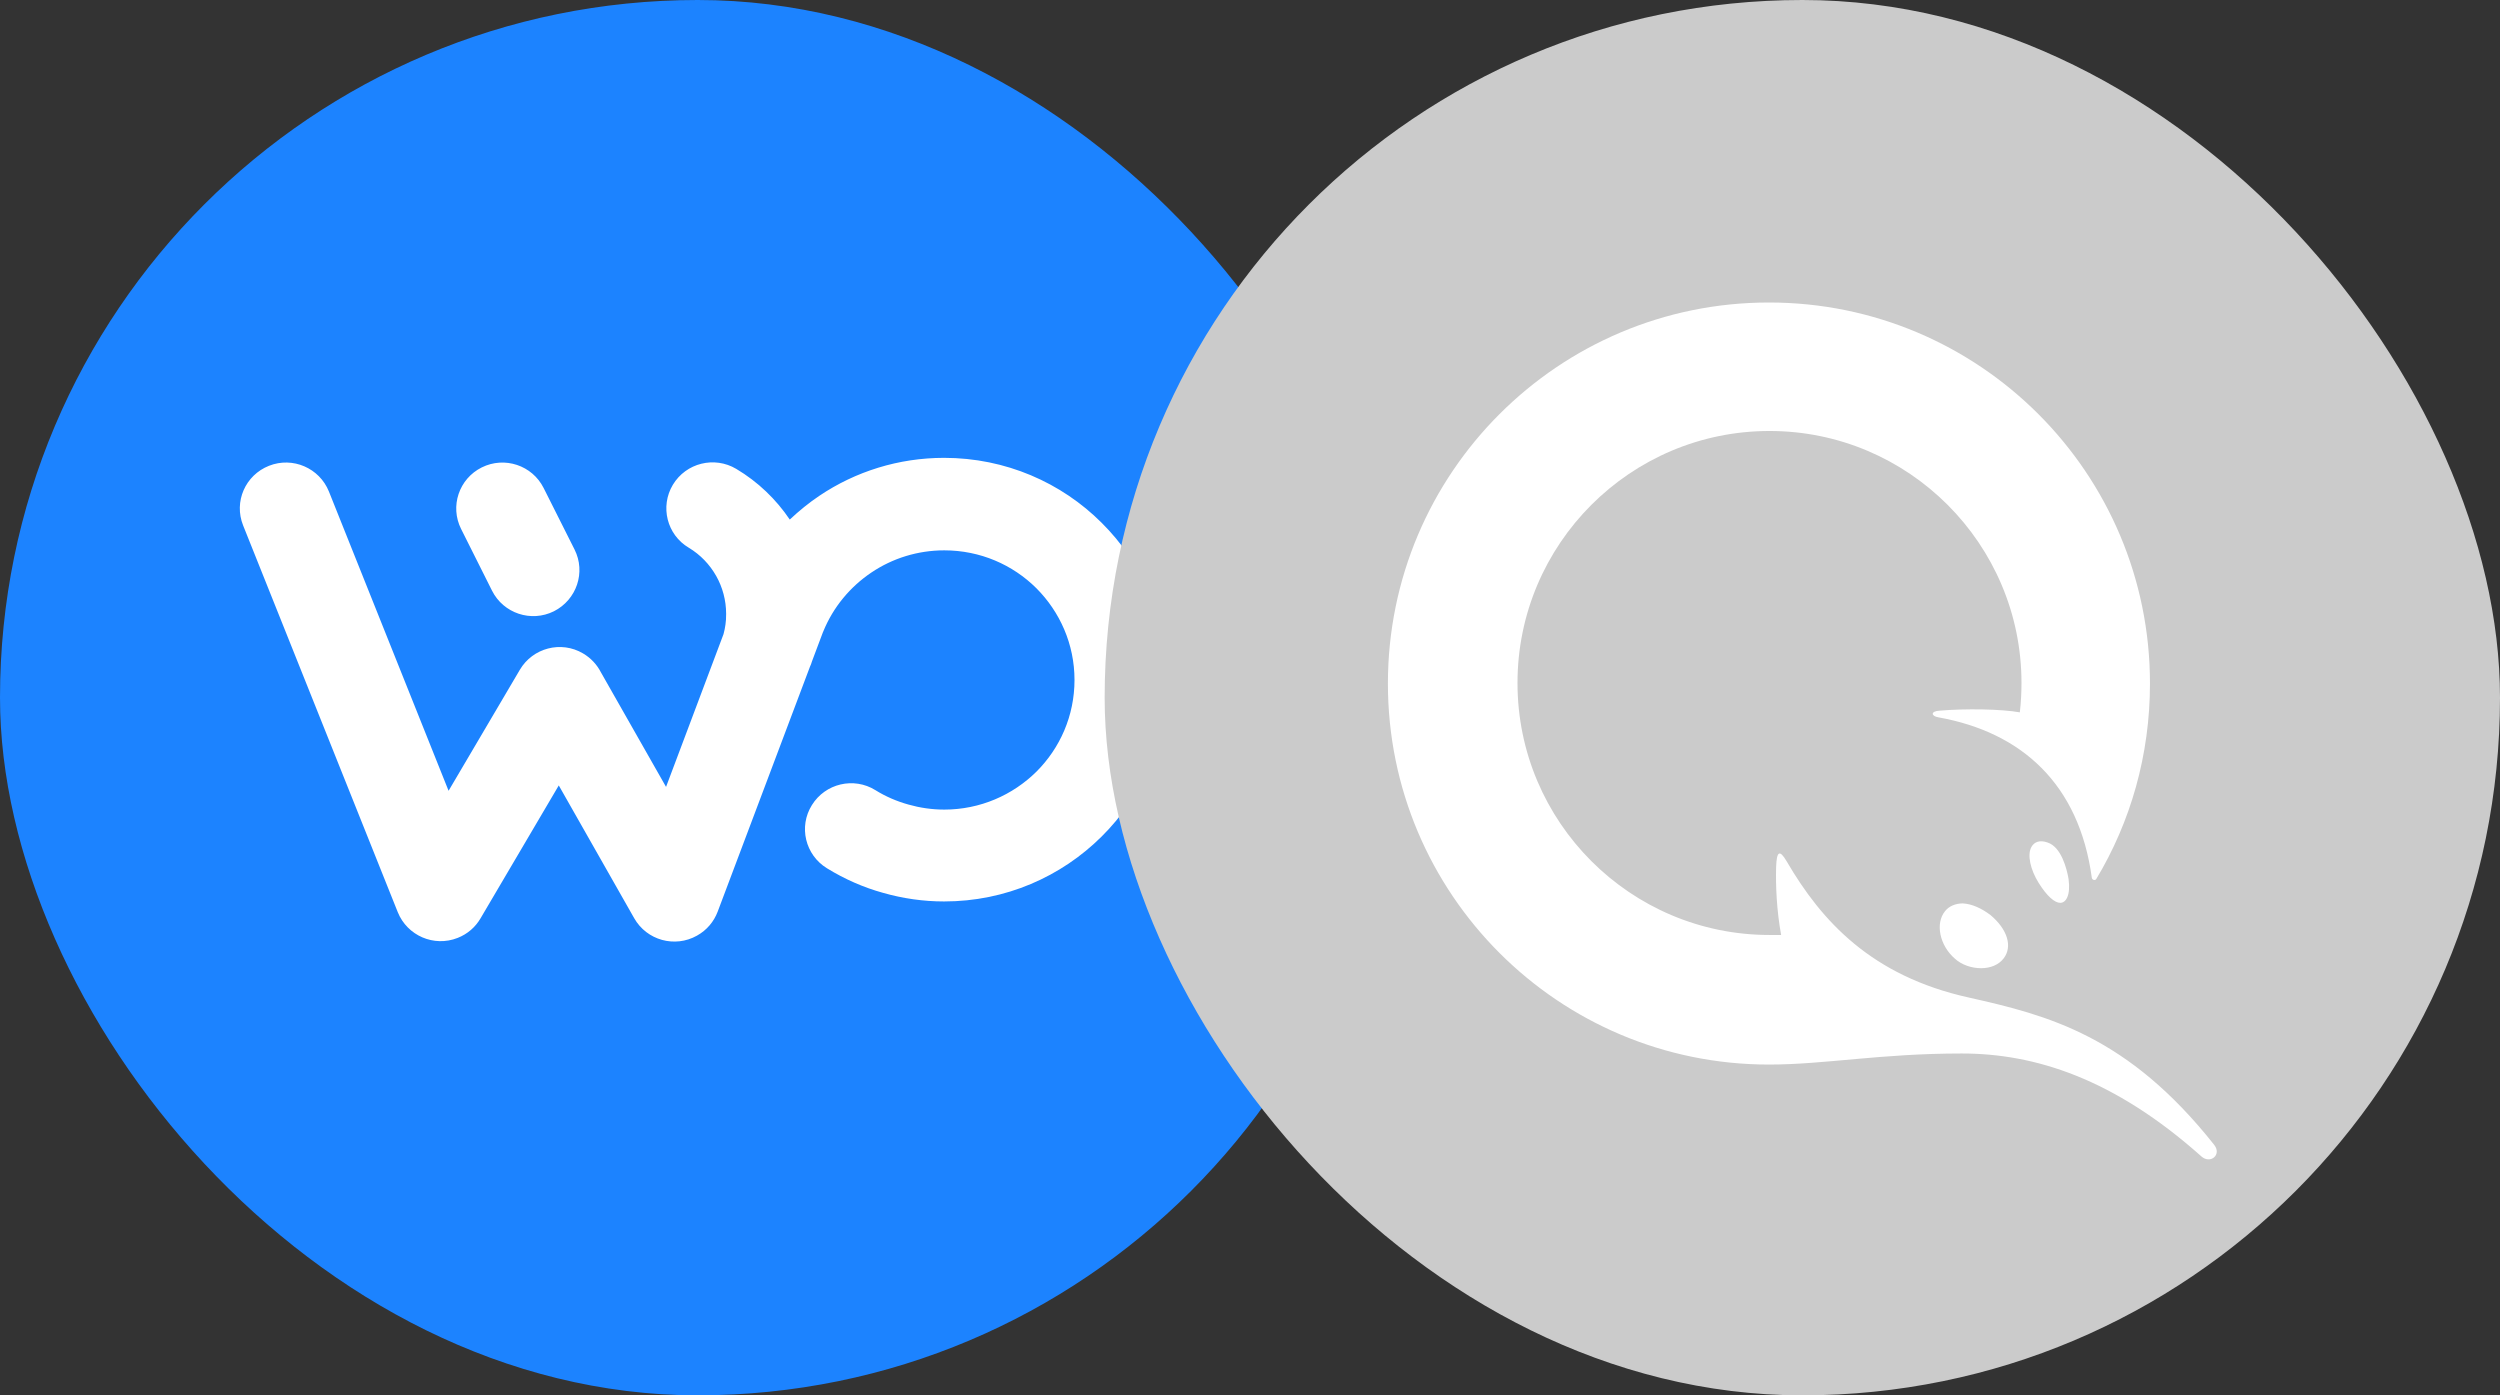
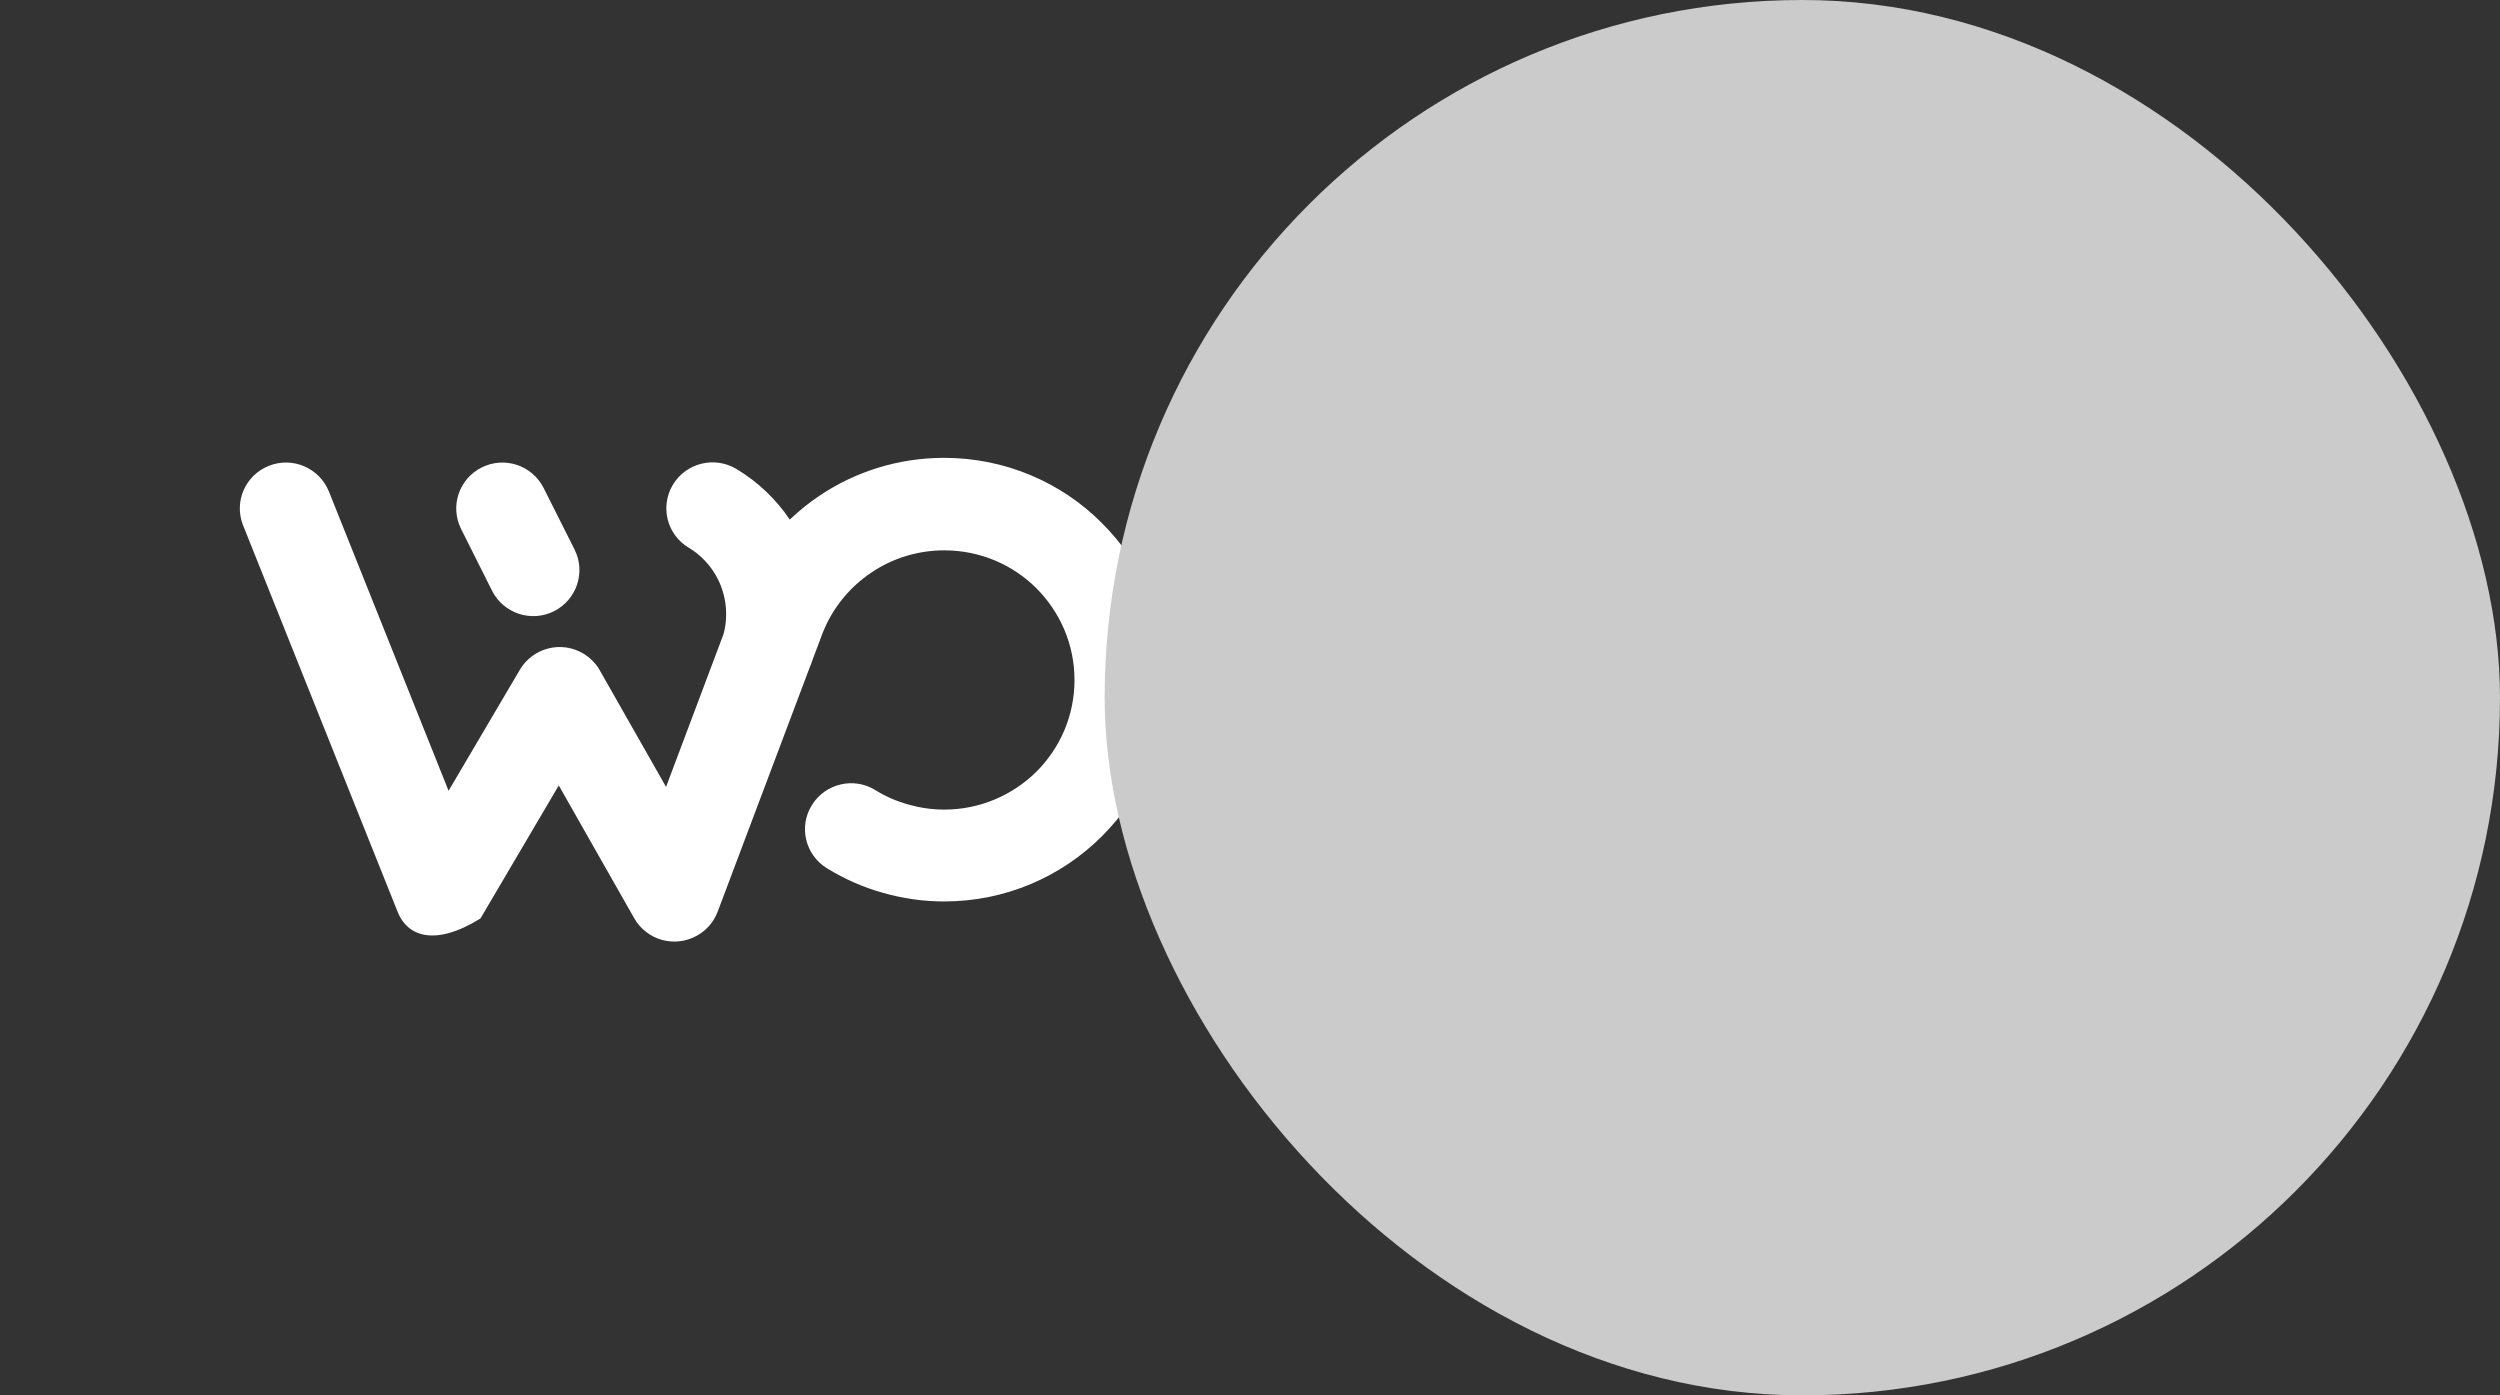
<svg xmlns="http://www.w3.org/2000/svg" width="86" height="48" viewBox="0 0 86 48" fill="none">
  <rect x="0" y="0" width="86" height="48" fill="#333333" stroke="none" />
-   <rect width="48" height="48" rx="24" fill="#1C83FF" />
-   <path d="M28.445 29.867C27.7 29.41 27.465 28.435 27.93 27.694C28.389 26.952 29.369 26.718 30.114 27.181C30.461 27.398 30.848 27.565 31.251 27.677C31.643 27.788 32.057 27.85 32.483 27.85C33.72 27.85 34.84 27.348 35.652 26.546C36.464 25.737 36.963 24.623 36.963 23.391C36.963 22.159 36.459 21.045 35.652 20.236C34.84 19.428 33.72 18.932 32.483 18.932C31.57 18.932 30.702 19.205 29.974 19.696C29.246 20.186 28.663 20.883 28.322 21.719C28.316 21.73 28.311 21.747 28.305 21.758L27.93 22.756C27.913 22.817 27.891 22.878 27.863 22.934L24.688 31.361C24.559 31.701 24.318 31.996 23.976 32.186C23.215 32.615 22.246 32.347 21.815 31.584L19.222 27.019L16.528 31.595C16.355 31.89 16.086 32.13 15.744 32.264C14.927 32.587 14.008 32.186 13.683 31.378L8.363 18.074C8.038 17.26 8.436 16.346 9.254 16.023C10.071 15.7 10.99 16.101 11.315 16.909L15.431 27.203L17.883 23.04C18.326 22.288 19.3 22.031 20.056 22.477C20.331 22.639 20.538 22.867 20.672 23.129L22.912 27.069L24.889 21.814C24.917 21.702 24.945 21.591 24.956 21.485C24.973 21.379 24.979 21.256 24.979 21.117C24.979 20.649 24.855 20.198 24.637 19.813C24.413 19.417 24.094 19.083 23.696 18.843C22.94 18.397 22.699 17.422 23.147 16.675C23.601 15.923 24.576 15.683 25.326 16.129C26.076 16.575 26.698 17.177 27.168 17.873C27.488 17.573 27.829 17.294 28.188 17.054C29.431 16.218 30.915 15.75 32.477 15.75C34.594 15.75 36.515 16.603 37.898 17.985C39.287 19.367 40.144 21.273 40.144 23.38C40.144 25.486 39.287 27.398 37.898 28.775C36.509 30.157 34.594 31.01 32.477 31.01C31.766 31.01 31.06 30.909 30.377 30.714C29.711 30.53 29.061 30.246 28.445 29.867ZM15.862 18.197C15.47 17.416 15.789 16.469 16.573 16.079C17.357 15.689 18.309 16.006 18.701 16.787L19.765 18.904C20.157 19.685 19.838 20.632 19.054 21.028C18.27 21.418 17.318 21.1 16.926 20.32L15.862 18.197Z" fill="white" />
+   <path d="M28.445 29.867C27.7 29.41 27.465 28.435 27.93 27.694C28.389 26.952 29.369 26.718 30.114 27.181C30.461 27.398 30.848 27.565 31.251 27.677C31.643 27.788 32.057 27.85 32.483 27.85C33.72 27.85 34.84 27.348 35.652 26.546C36.464 25.737 36.963 24.623 36.963 23.391C36.963 22.159 36.459 21.045 35.652 20.236C34.84 19.428 33.72 18.932 32.483 18.932C31.57 18.932 30.702 19.205 29.974 19.696C29.246 20.186 28.663 20.883 28.322 21.719C28.316 21.73 28.311 21.747 28.305 21.758L27.93 22.756C27.913 22.817 27.891 22.878 27.863 22.934L24.688 31.361C24.559 31.701 24.318 31.996 23.976 32.186C23.215 32.615 22.246 32.347 21.815 31.584L19.222 27.019L16.528 31.595C14.927 32.587 14.008 32.186 13.683 31.378L8.363 18.074C8.038 17.26 8.436 16.346 9.254 16.023C10.071 15.7 10.99 16.101 11.315 16.909L15.431 27.203L17.883 23.04C18.326 22.288 19.3 22.031 20.056 22.477C20.331 22.639 20.538 22.867 20.672 23.129L22.912 27.069L24.889 21.814C24.917 21.702 24.945 21.591 24.956 21.485C24.973 21.379 24.979 21.256 24.979 21.117C24.979 20.649 24.855 20.198 24.637 19.813C24.413 19.417 24.094 19.083 23.696 18.843C22.94 18.397 22.699 17.422 23.147 16.675C23.601 15.923 24.576 15.683 25.326 16.129C26.076 16.575 26.698 17.177 27.168 17.873C27.488 17.573 27.829 17.294 28.188 17.054C29.431 16.218 30.915 15.75 32.477 15.75C34.594 15.75 36.515 16.603 37.898 17.985C39.287 19.367 40.144 21.273 40.144 23.38C40.144 25.486 39.287 27.398 37.898 28.775C36.509 30.157 34.594 31.01 32.477 31.01C31.766 31.01 31.06 30.909 30.377 30.714C29.711 30.53 29.061 30.246 28.445 29.867ZM15.862 18.197C15.47 17.416 15.789 16.469 16.573 16.079C17.357 15.689 18.309 16.006 18.701 16.787L19.765 18.904C20.157 19.685 19.838 20.632 19.054 21.028C18.27 21.418 17.318 21.1 16.926 20.32L15.862 18.197Z" fill="white" />
  <rect x="38" width="48" height="48" rx="24" fill="#CBCBCB" />
-   <path d="M71.159 30.239C71.235 30.811 71.063 31.058 70.873 31.058C70.682 31.058 70.416 30.83 70.13 30.372C69.844 29.915 69.73 29.401 69.882 29.134C69.977 28.962 70.168 28.886 70.435 28.982C70.911 29.134 71.101 29.896 71.159 30.239ZM68.472 31.477C69.063 31.973 69.234 32.563 68.93 32.963C68.758 33.192 68.472 33.306 68.148 33.306C67.825 33.306 67.482 33.192 67.253 32.982C66.72 32.525 66.567 31.763 66.91 31.344C67.043 31.172 67.272 31.077 67.52 31.077C67.844 31.096 68.168 31.249 68.472 31.477ZM67.482 36.24C69.996 36.24 72.721 37.098 75.731 39.784C76.036 40.051 76.436 39.727 76.169 39.384C73.197 35.631 70.454 34.926 67.729 34.316C64.376 33.573 62.662 31.687 61.461 29.629C61.214 29.21 61.118 29.286 61.099 29.82C61.08 30.468 61.118 31.325 61.271 32.163C61.137 32.163 61.004 32.163 60.871 32.163C56.089 32.163 52.202 28.277 52.202 23.495C52.202 18.713 56.089 14.826 60.871 14.826C65.653 14.826 69.539 18.713 69.539 23.495C69.539 23.838 69.52 24.181 69.482 24.505C68.853 24.39 67.596 24.371 66.72 24.447C66.396 24.466 66.434 24.638 66.681 24.676C69.539 25.19 71.521 26.962 71.959 30.201C71.978 30.277 72.073 30.296 72.111 30.239C73.292 28.277 73.959 25.971 73.959 23.514C73.959 16.274 68.091 10.406 60.852 10.406C53.612 10.406 47.744 16.274 47.744 23.514C47.744 30.753 53.612 36.621 60.852 36.621C62.776 36.621 64.681 36.24 67.482 36.24Z" fill="white" />
</svg>